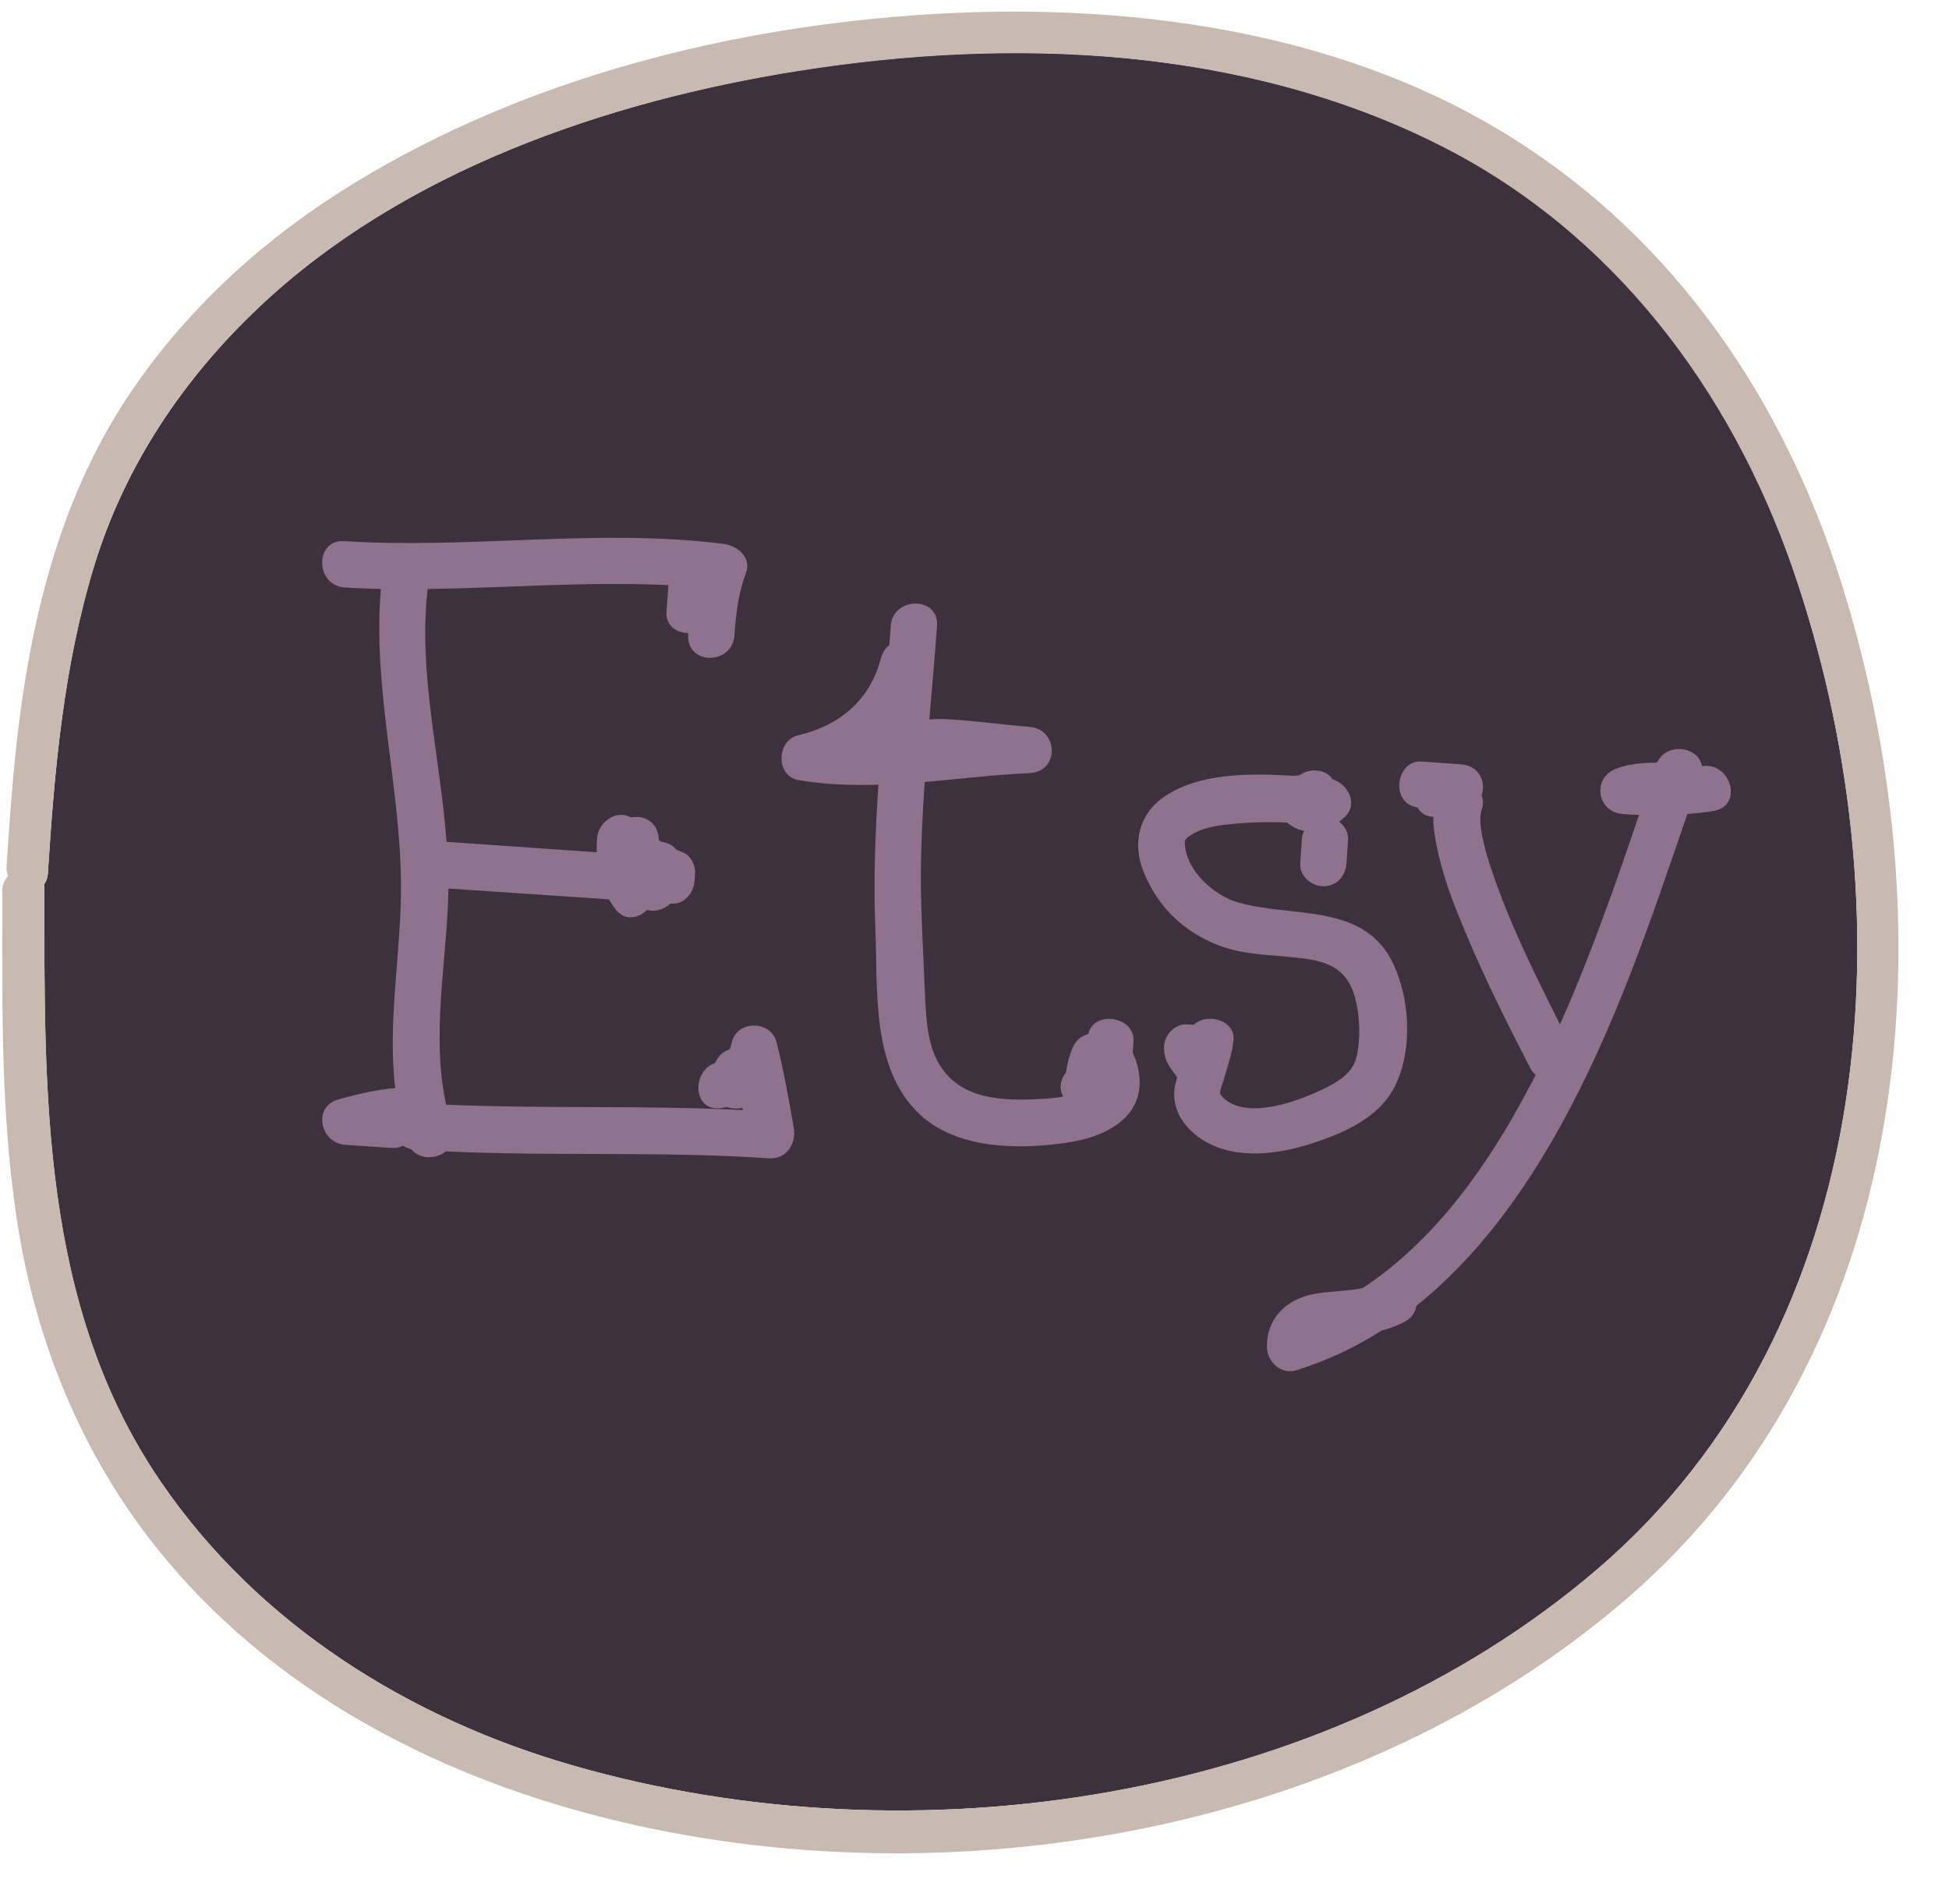
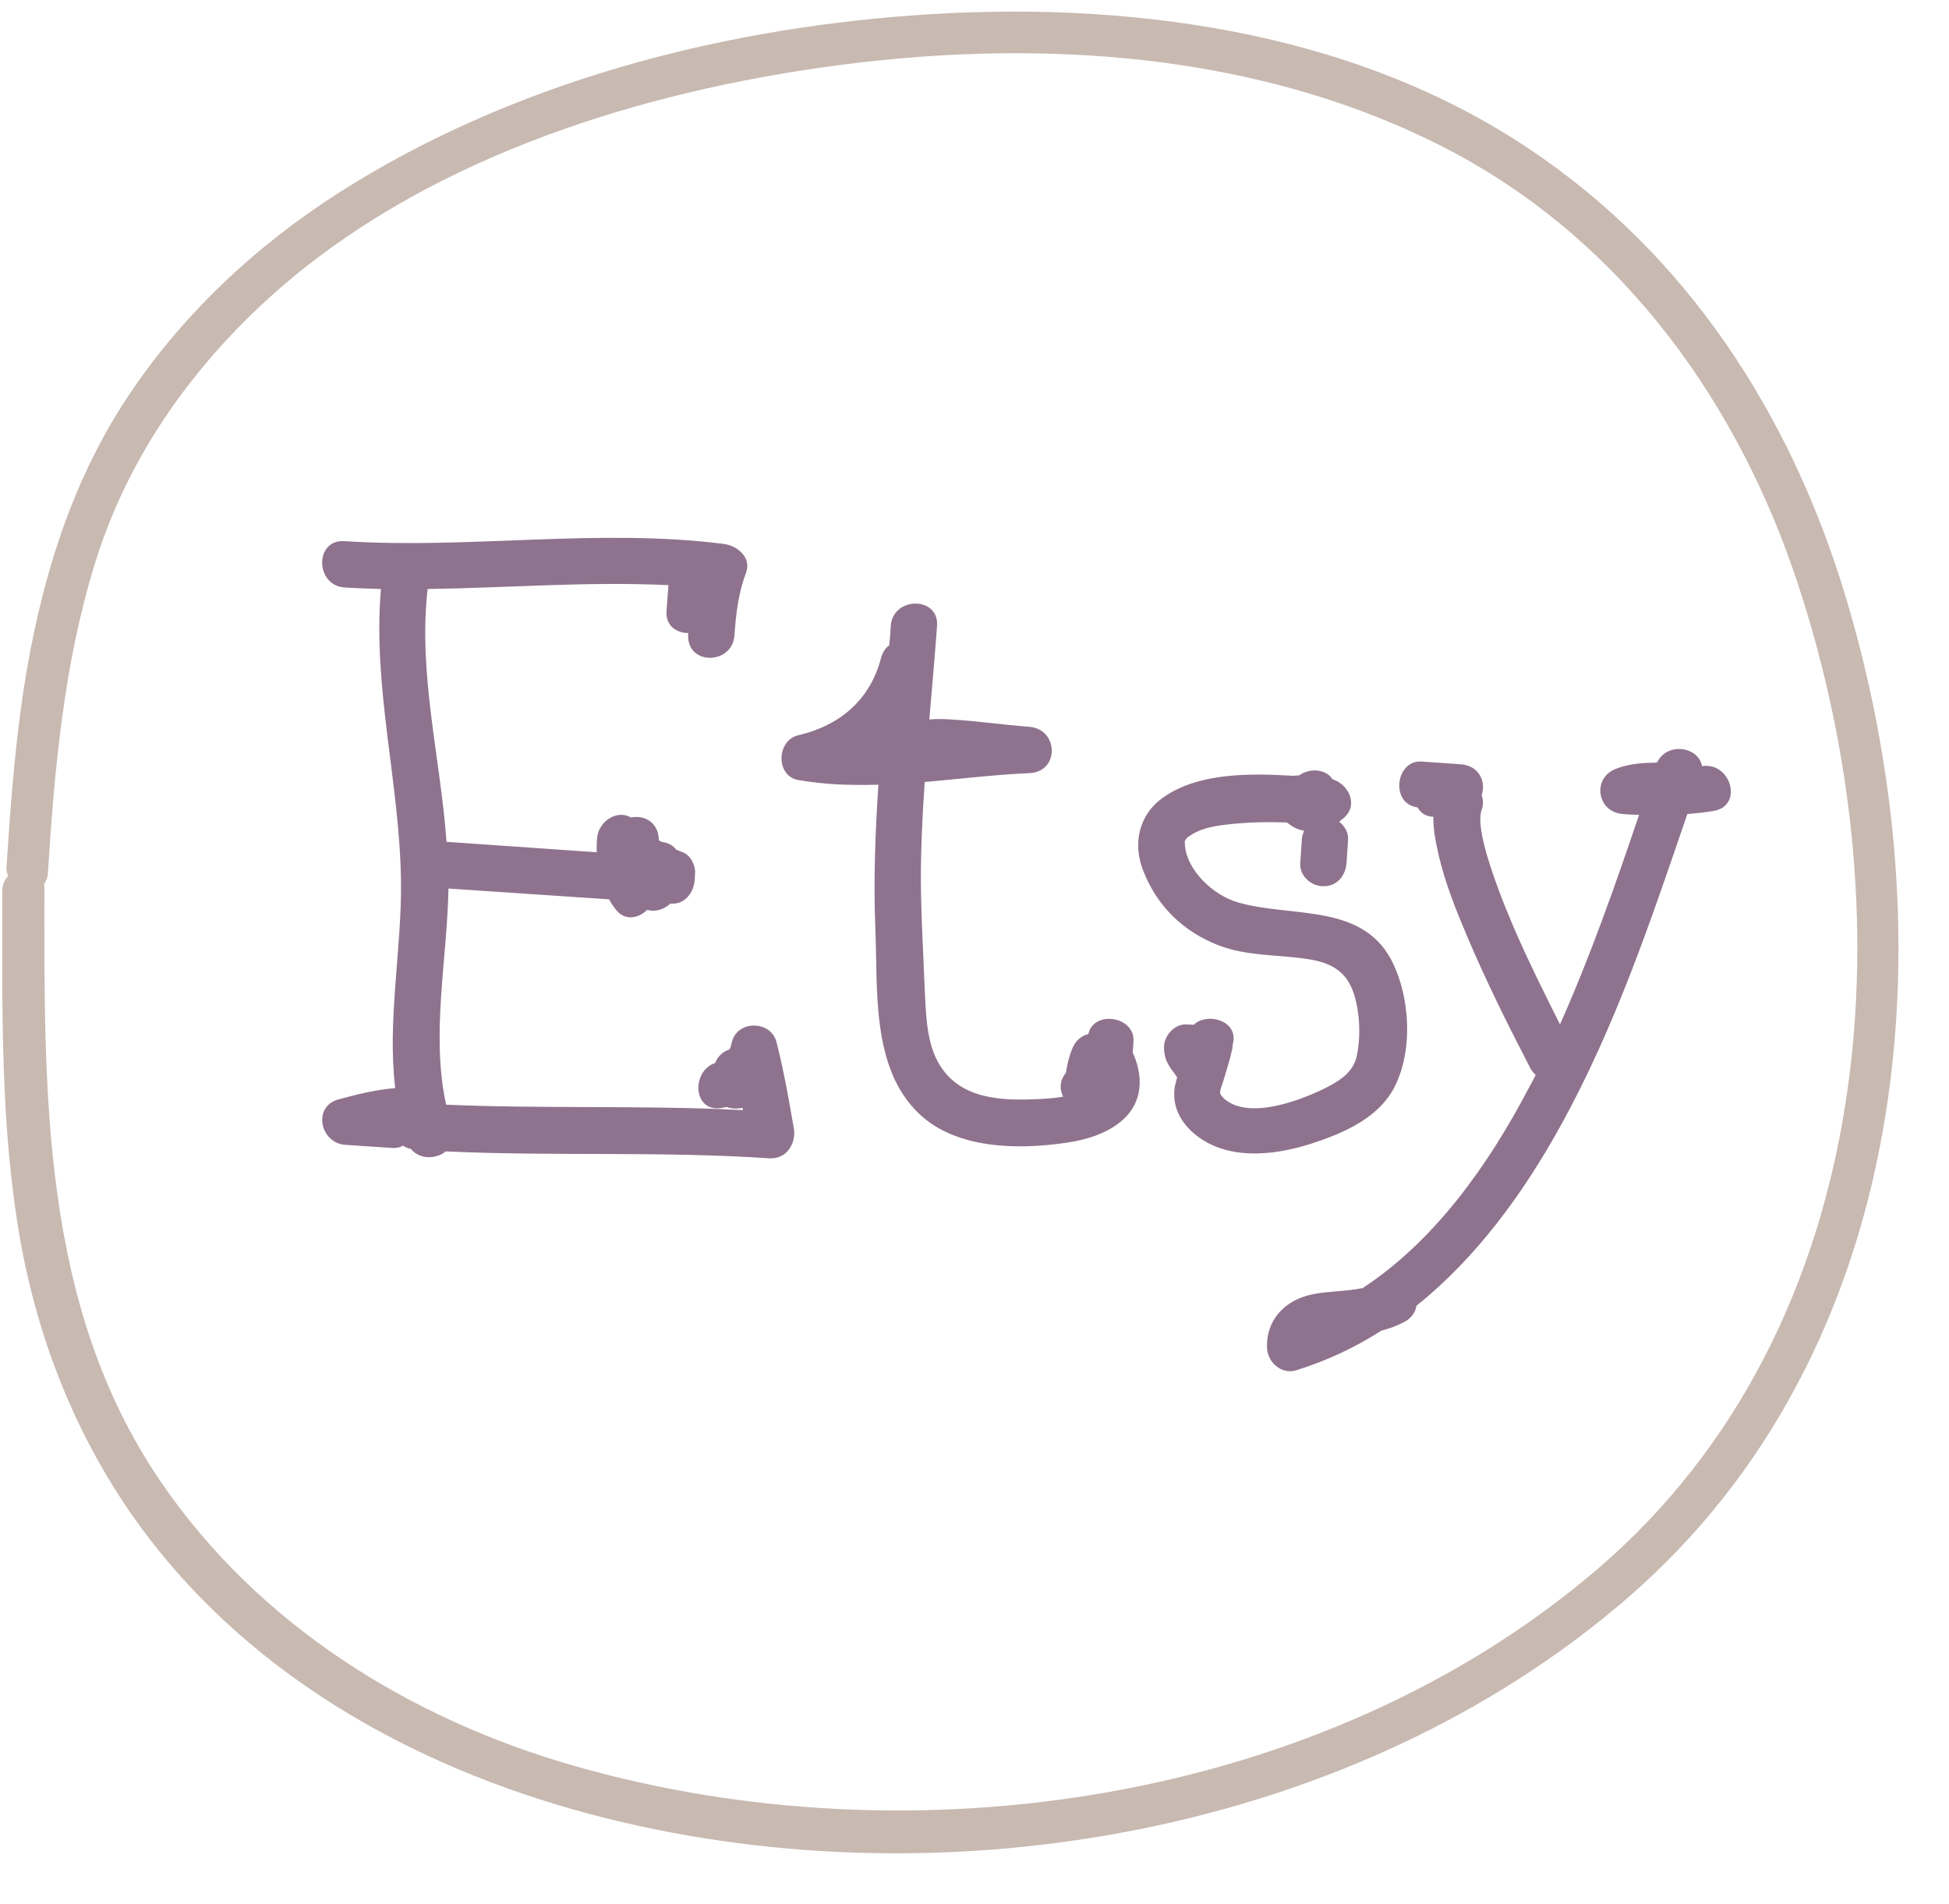
<svg xmlns="http://www.w3.org/2000/svg" fill="#c8b9b1" height="493.3" preserveAspectRatio="xMidYMid meet" version="1" viewBox="9.7 14.5 505.0 493.3" width="505" zoomAndPan="magnify">
  <g id="change1_1">
-     <path d="M474.2,161.7c-16.1-46.6-46.7-87.1-91.3-109.6c-50.9-25.6-111-28.1-166.4-19.3C166.7,40.8,114.2,58.8,76.9,94c-19.6,18.5-34.7,40.9-42.7,66.8c-8,26-10.4,53.1-12.1,80.1c-0.1,1.1-0.4,2-1,2.7c0,0.2,0.1,0.5,0.1,0.8c0,52.9-1.1,108.3,30.1,153.9c25.3,37.1,64.5,61.5,107.2,73.7c88,25.2,194.2,9.6,264.9-50.8C497.5,357.9,504.3,248.9,474.2,161.7z" fill="#3d313d" />
-   </g>
+     </g>
  <g id="change2_1">
    <path d="M487.8,168.7c-14.2-46.9-40.9-88.3-82-115.7C359.5,22,300.5,14.5,246,18.5c-51.7,3.8-104.6,17.9-148.6,46c-21.6,13.8-40.9,31.9-55,53.4c-14.9,22.7-22.5,48.8-26.6,75.4c-2.3,15.1-3.4,30.3-4.4,45.6c-0.1,0.9,0.1,1.8,0.4,2.6c-0.9,0.9-1.5,2.2-1.5,3.8c0,30.1-0.6,60.4,4.6,90.2c4.8,27.1,15.2,52.9,31.6,75.1c29.2,39.5,73.5,63.3,120.4,75c88.9,22.2,194.2,3.7,264.5-57.1C505.5,364.4,514.7,257.6,487.8,168.7z M423.4,421.2c-70.8,60.4-176.9,76-264.9,50.8c-42.7-12.2-81.9-36.6-107.2-73.7c-31.1-45.6-30.1-101-30.1-153.9c0-0.3,0-0.5-0.1-0.8c0.5-0.7,0.9-1.6,1-2.7c1.7-27,4.1-54.1,12.1-80.1c7.9-25.9,23.1-48.3,42.7-66.8c37.3-35.2,89.8-53.2,139.6-61.1c55.5-8.8,115.5-6.4,166.4,19.3c44.6,22.5,75.1,63.1,91.3,109.6C504.3,248.9,497.5,357.9,423.4,421.2z" fill="inherit" />
  </g>
  <g id="change3_1">
    <path d="M215.4 306.9c-1.3-7.5-2.6-15-4.5-22.4-1.4-5.7-10.3-5.8-11.6.1-.1.6-.3 1.2-.6 1.8-1.6.5-3 1.7-3.7 3.5-6.2 2.1-5.8 12.6 1.4 11.7.6-.1 1.1-.2 1.6-.3 1.3.5 2.8.5 4.1.2l.1.6c-25.6-1.3-51.3-.3-76.9-1.4-4-18 .3-37.9.6-56l41.6 2.8c.5.9 1.1 1.8 1.8 2.7 2.4 3 5.9 2.2 8.1 0 2 .7 4.4-.1 6-1.6l.4 0c3.4.2 5.7-3 5.9-6.1l.1-2c.1-1.8-1.2-4.4-3-5.1-.6-.3-1.3-.5-1.9-.8-.9-1.2-2.3-1.8-3.8-2-.2-.1-.5-.3-.7-.4 0-.1 0-.2 0-.3-.2-4.5-3.9-6.3-7.2-5.6-3.7-2.2-8.5 1.1-8.8 5.4-.1 1.2-.1 2.4-.1 3.6l-38.9-2.7c-1.6-21.9-7.4-43.6-4.9-65.5 20.8-.3 41.7-2 62.4-1l-.5 6.7c-.3 3.8 2.6 5.7 5.6 5.7 0 .2 0 .4 0 .7-.1 7.8 11.5 7.5 12-.1.4-5.6 1-10.9 3-16.2 1.5-4.1-2.4-7.1-5.9-7.5-32.6-4.1-65.5 1.4-98.2-.7-7.7-.5-7.6 11.5.1 12 3.1.2 6.3.3 9.4.4-2.2 25.5 4.9 50.4 5.2 75.9.2 17.5-3.6 35.9-1.5 53.4-4.9.4-9.8 1.6-14.6 2.9-6.9 1.8-4.9 11.3 1.6 11.8l12 .8c1.2.1 2.2-.1 3-.6.6.4 1.3.7 2.1.9 2.3 2.8 6.6 2.6 9 .6 27.9 1.3 55.9-.1 83.9 1.8C213.8 314.8 216 310.4 215.4 306.9zM303.2 287.2l.2-2.9c.4-6.6-10.4-8.1-11.7-1.9-1.8.4-3.5 1.8-4.3 4.1-.6 1.6-1 3-1.3 4.7-.1.4-.1.8-.2 1.2-1.4 1.7-1.9 4-.7 6.2-2.6.5-5.3.6-7.7.7-9.8.4-20.3-.5-25.2-10.5-2.6-5.4-2.7-12.2-3-18.1-.4-9.3-.9-18.6-1-27.8 0-8.6.4-17.2 1-25.8 9.1-.8 18.2-1.9 27.2-2.3 7.8-.4 7.5-11.4-.1-12-6.7-.5-13.4-1.5-20.2-1.9-1.7-.1-3.7-.2-5.7 0 .7-8.1 1.4-16.2 2-24.3.5-7.7-11.5-7.6-12 .1-.1 1.7-.2 3.3-.4 5-1 .7-1.7 1.8-2.1 3.2-2.8 10.9-10.7 17.6-21.5 20.1-5.6 1.3-5.9 10.6.1 11.6 6.9 1.2 13.8 1.4 20.7 1.2-.8 12.3-1.3 24.6-.8 37 .7 15.9-1.2 36.4 11.4 48.3 9.6 9.1 25.5 9.3 37.8 7.5 5.7-.8 11.7-2.6 15.8-6.8C306 299 305.7 292.7 303.2 287.2zM370.8 264.4c-7.5-16.2-26.1-12-40.3-16.1-6.4-1.8-13.5-8.4-13.8-15.2 0-1-.2-.4.6-1.6-.1.1 1-.7 1.7-1.1 2.5-1.4 5.9-2 8.8-2.3 5.1-.6 10.3-.7 15.4-.5 1.3 1.1 2.8 1.9 4.4 2.1-.3.8-.6 1.6-.6 2.5l-.4 6c-.2 3.3 3 6 6.1 5.9 3.5 0 5.7-2.8 5.9-6.1l.4-6c.1-1.9-.9-3.5-2.3-4.6.4-.3.8-.7 1.2-1 3.9-3.4 1.2-8.7-2.9-10-1.8-2.7-5.9-3-8.7-1-.5 0-.9 0-1.4.1-11.6-.7-24.7-.8-33.8 5.6-6.4 4.5-8 12.1-5.1 19.2 3.6 9.1 10.4 15.6 19.4 19.1 7.2 2.8 15.1 2.4 22.6 3.5 7.4 1 11.5 3.8 13.1 11.3 1 4.4 1.1 9.7.1 14.1-1 4.1-4.4 6.2-7.9 8-6.4 3.2-19.6 8.3-26.1 3.1-.5-.4-.9-.8-1.2-1.3-.1-.1-.1-.3-.2-.4.1-1.3.8-2.7 1.1-3.9.7-2.4 1.5-4.8 2-7.2.1-.3.1-.6.2-.8 0 0 0 0-.1 0 .1-.5.2-1 .3-1.6.7-5.5-7-7.4-10.3-4.2l-1.8-.1c-3.2-.2-6 3-5.9 6.1.1 3.8 1.8 5.2 3.4 7.6-.2.8-.4 1.6-.6 2.4-.8 5.1 1.5 9.4 5.5 12.6 8.2 6.5 19.9 5.3 29.2 2.4 8.9-2.8 18.9-7 22.8-16.1C375.7 285.8 374.9 273.2 370.8 264.4z" fill="#8f738e" />
  </g>
  <g id="change3_2">
    <path d="M450.7,213C450.6,213,450.6,213,450.7,213c-0.8-5-9-6.4-11.6-1c-0.2,0-0.3,0-0.5,0.1c-3.4,0-6.8,0.3-10,1.5c-6.5,2.3-5.2,11.3,1.6,11.8c1.4,0.1,2.8,0.2,4.2,0.2c-6.2,18.3-12.6,36.6-20.5,54.3c-4.2-8.4-8.4-16.8-12.1-25.4c-2.6-6.1-5-12.3-6.9-18.7c-1.1-4-2.3-8.9-1.2-11.8c0.4-1.2,0.3-2.4-0.1-3.5c1.2-3.4-0.6-7.7-5.5-8l-10-0.7c-6.7-0.5-8.2,10.6-1.5,11.8c0.1,0,0.3,0.1,0.4,0.1c0.8,1.4,2.2,2.4,4.1,2.4c-0.1,3.4,0.7,6.9,1.4,10.1c1.7,7.2,4.5,14.2,7.4,21c4.9,11.6,10.5,22.8,16.3,34c0.4,0.8,0.9,1.3,1.4,1.8c-0.6,1.2-1.2,2.4-1.9,3.6c-10.4,19.8-24.2,39.3-42.9,51.6c-4.2,0.9-9,0.8-12.9,1.6c-7.1,1.4-12.2,6.5-11.9,14c0.2,3.7,3.8,6.9,7.6,5.7c8-2.5,15.4-6,22.1-10.3c2.1-0.5,4.2-1.3,6.2-2.4c1.7-1,2.6-2.5,2.8-4c15.5-12.4,27.7-29.1,37.4-46.7c14.1-25.5,23.4-53.2,32.8-80.7c2.2-0.2,4.5-0.4,6.8-0.8C461.5,223.3,458.2,211.8,450.7,213z" fill="#8f738e" />
  </g>
</svg>